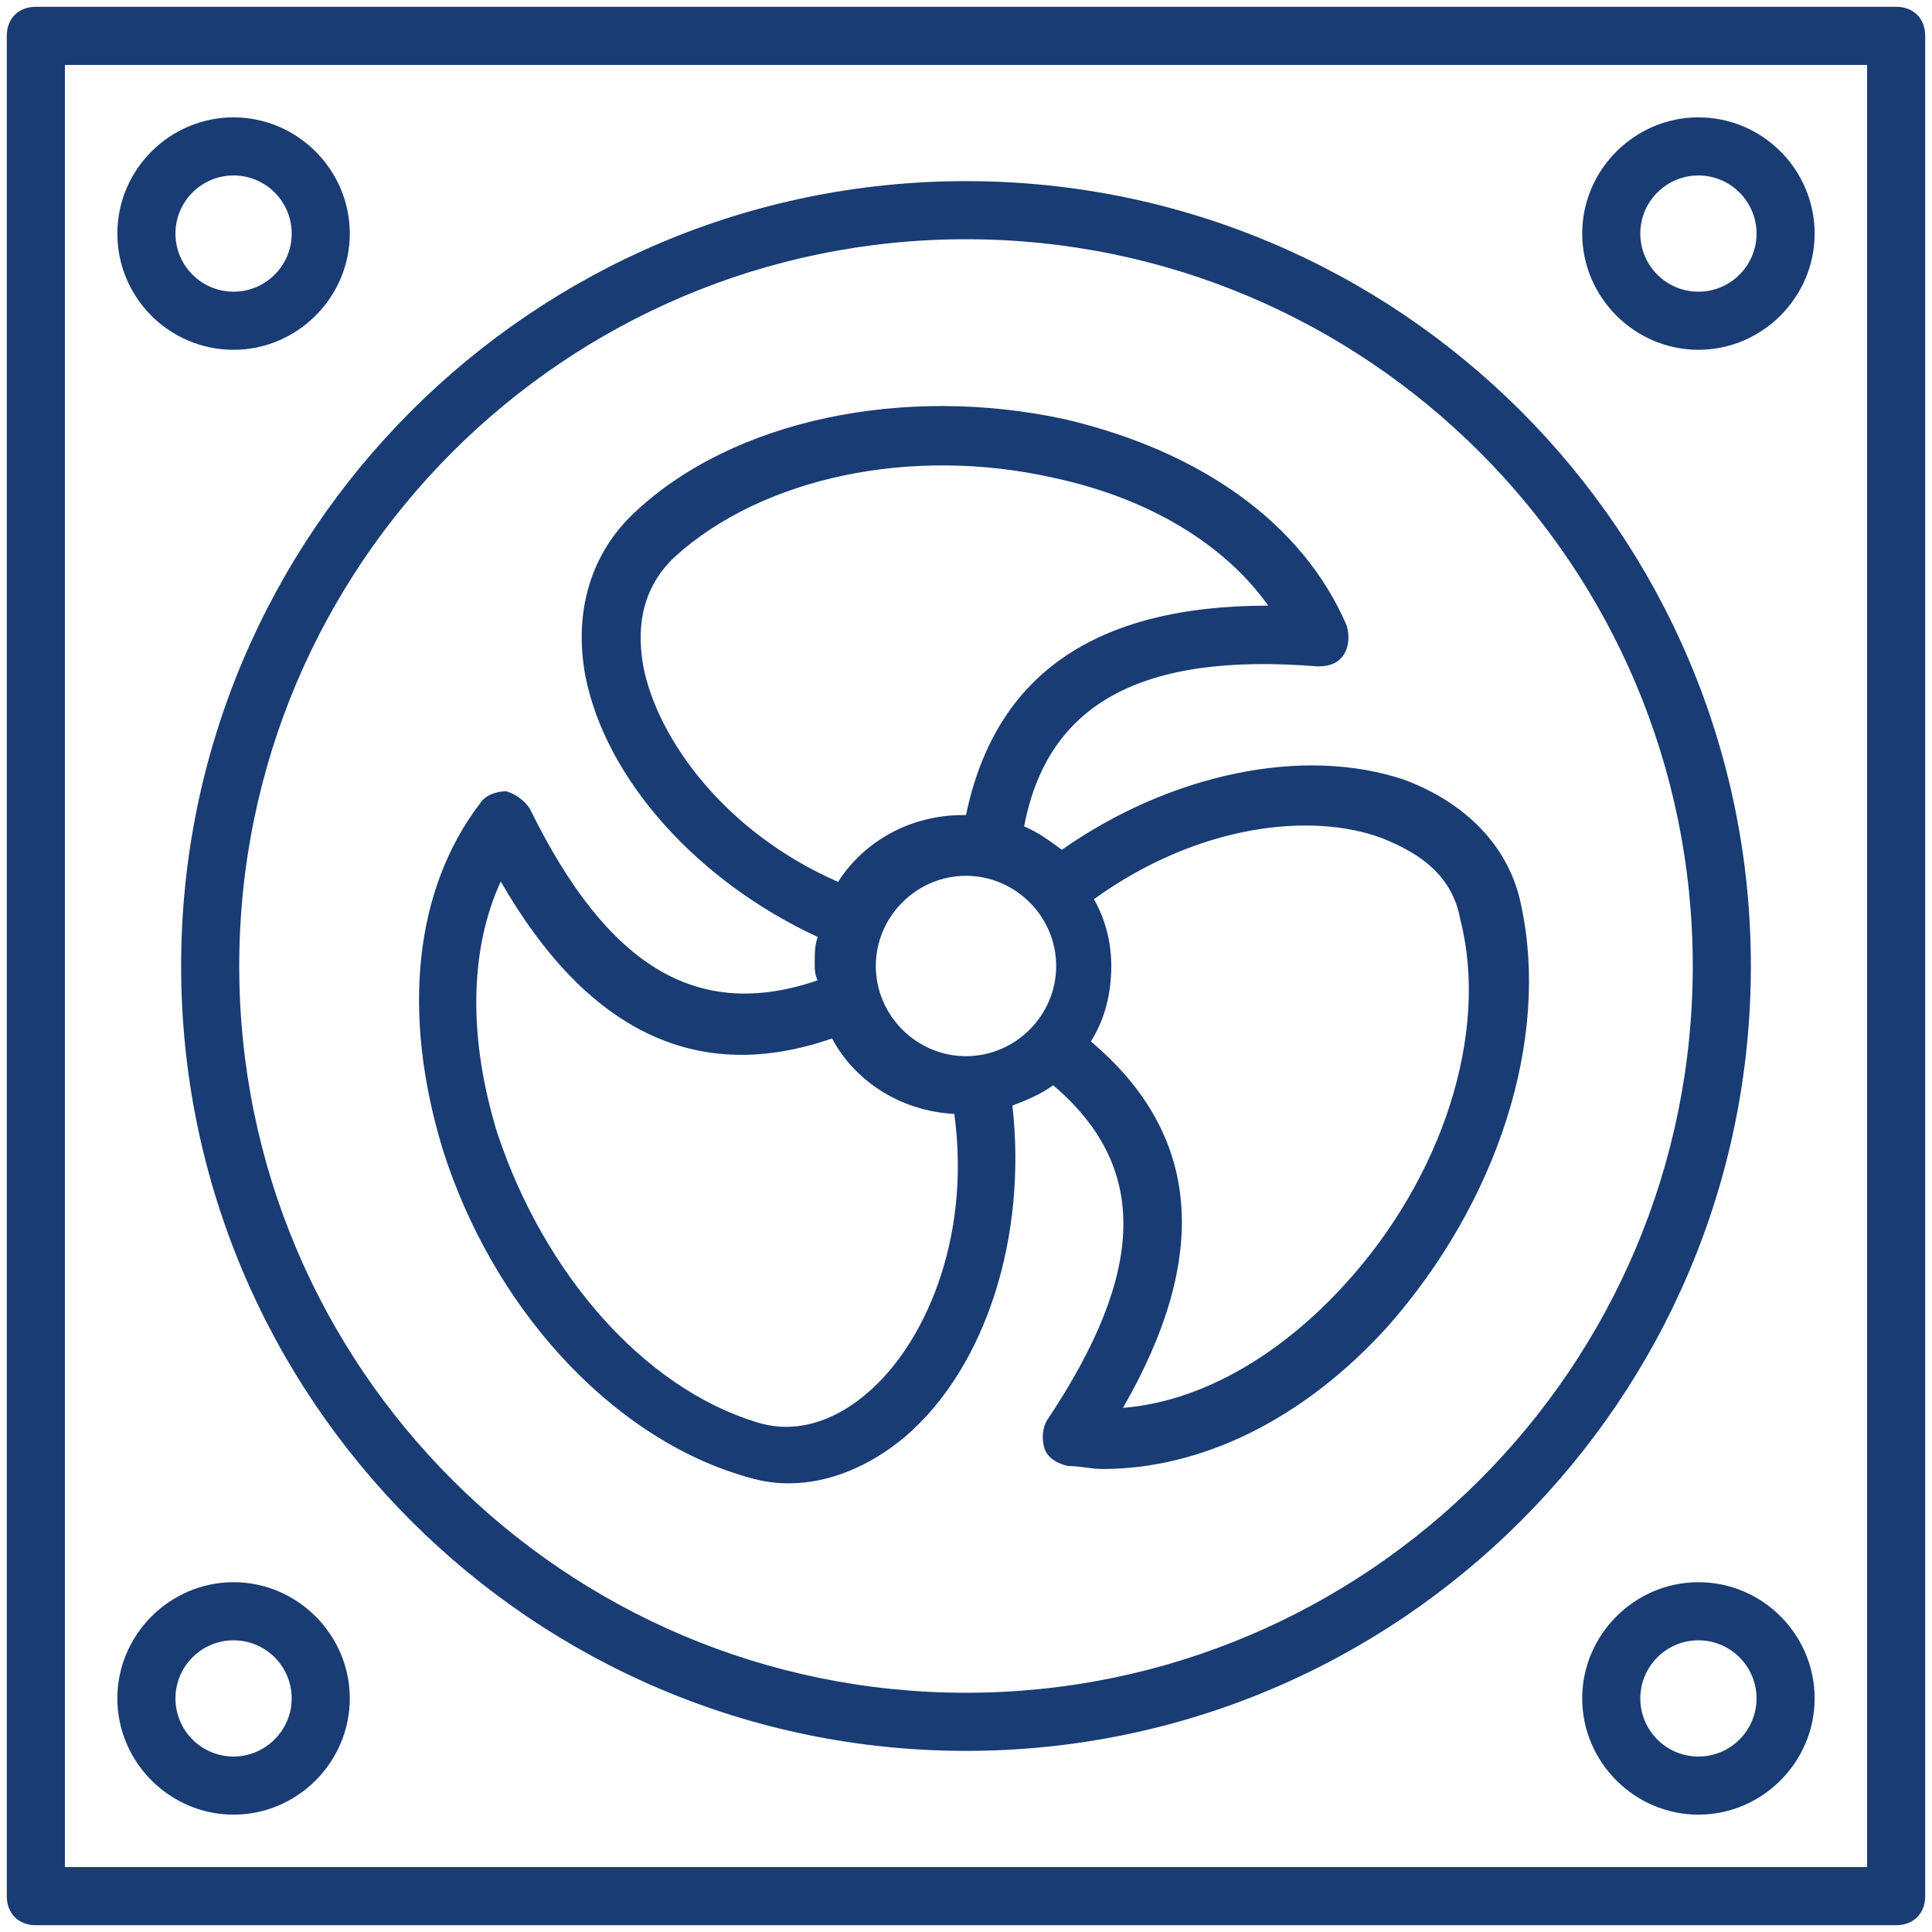
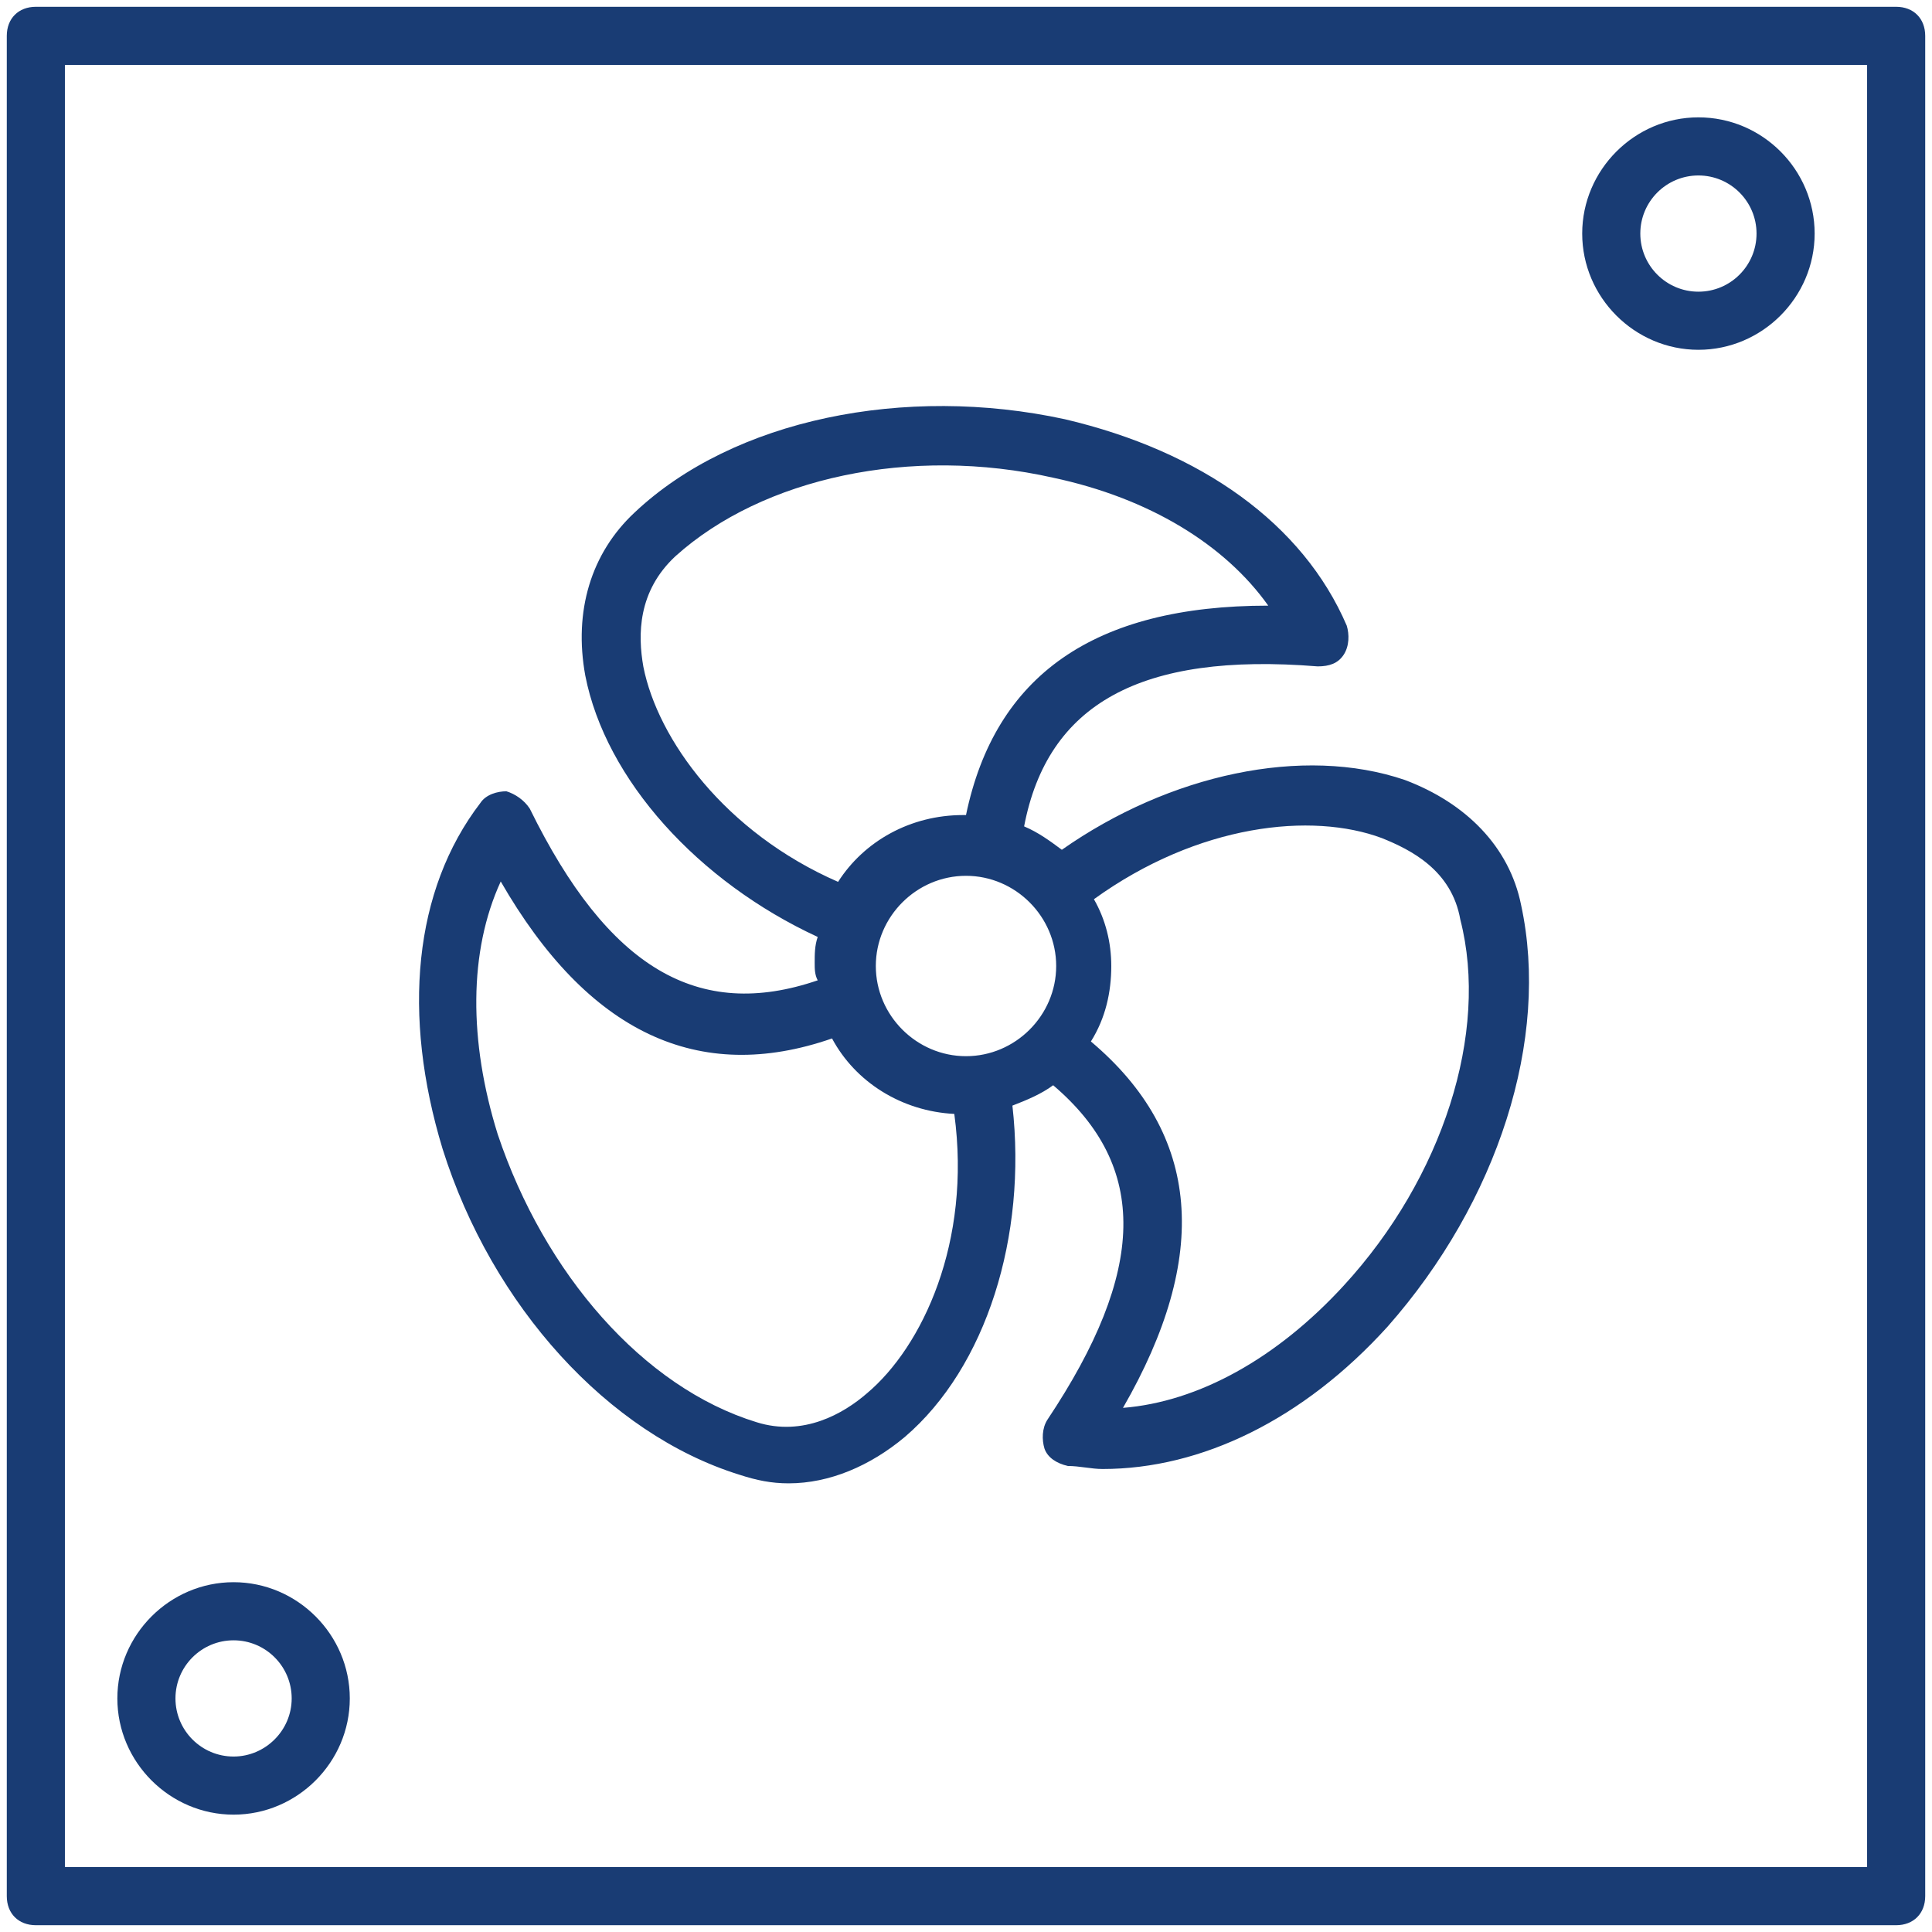
<svg xmlns="http://www.w3.org/2000/svg" version="1.1" id="Layer_1" x="0px" y="0px" viewBox="0 0 512 512" style="enable-background:new 0 0 512 512;" xml:space="preserve">
  <style type="text/css">
	.st0{fill:#193C74;}
</style>
  <g>
    <path class="st0" d="M1.8,9.5v493c0,4.6,3.1,7.7,7.7,7.7h493c4.6,0,7.7-3.1,7.7-7.7V9.5c0-4.6-3.1-7.7-7.7-7.7H9.5   C4.9,1.8,1.8,4.9,1.8,9.5z M17.2,17.2h477.6v477.6H17.2V17.2z" />
-     <path class="st0" d="M256,48C141.2,48,48,141.2,48,256s93.2,208,208,208s208-93.2,208-208S370.8,48,256,48z M256,448.6   c-106.3,0-192.6-86.3-192.6-192.6S149.7,63.4,256,63.4S448.6,149.7,448.6,256S362.3,448.6,256,448.6z" />
    <path class="st0" d="M450.1,31.1c-16.9,0-30.8,13.9-30.8,30.8s13.9,30.8,30.8,30.8s30.8-13.9,30.8-30.8S467.1,31.1,450.1,31.1   L450.1,31.1z M450.1,77.3c-8.5,0-15.4-6.9-15.4-15.4s6.9-15.4,15.4-15.4s15.4,6.9,15.4,15.4S458.6,77.3,450.1,77.3L450.1,77.3z" />
-     <path class="st0" d="M61.9,92.7c16.9,0,30.8-13.9,30.8-30.8S78.8,31.1,61.9,31.1S31.1,44.9,31.1,61.9S44.9,92.7,61.9,92.7z    M61.9,46.5c8.5,0,15.4,6.9,15.4,15.4s-6.9,15.4-15.4,15.4s-15.4-6.9-15.4-15.4S53.4,46.5,61.9,46.5z" />
    <path class="st0" d="M61.9,419.3c-16.9,0-30.8,13.9-30.8,30.8s13.9,30.8,30.8,30.8s30.8-13.9,30.8-30.8S78.8,419.3,61.9,419.3   L61.9,419.3z M61.9,465.5c-8.5,0-15.4-6.9-15.4-15.4s6.9-15.4,15.4-15.4s15.4,6.9,15.4,15.4S70.3,465.5,61.9,465.5z" />
-     <path class="st0" d="M450.1,419.3c-16.9,0-30.8,13.9-30.8,30.8s13.9,30.8,30.8,30.8s30.8-13.9,30.8-30.8S467.1,419.3,450.1,419.3   L450.1,419.3z M450.1,465.5c-8.5,0-15.4-6.9-15.4-15.4s6.9-15.4,15.4-15.4s15.4,6.9,15.4,15.4S458.6,465.5,450.1,465.5L450.1,465.5   z" />
    <path class="st0" d="M403.1,239.8c-3.1-15.4-14.6-27-30.8-33.1c-27-9.2-62.4-1.5-90.9,18.5c-3.1-2.3-6.2-4.6-10-6.2   c6.2-32.4,30.8-46.2,77.8-42.4c3.1,0,5.4-0.8,6.9-3.1c1.5-2.3,1.5-5.4,0.8-7.7c-11.6-27-38.5-46.2-74.7-54.7   c-42.4-9.2-87.8,0-114,24.7C156.6,146.6,152,162,155.1,179c5.4,27.7,30,54.7,61.6,69.3c-0.8,2.3-0.8,4.6-0.8,6.9   c0,1.5,0,3.1,0.8,4.6c-31.6,10.8-55.5-3.1-76.3-45.5c-1.5-2.3-3.9-3.9-6.2-4.6c-2.3,0-5.4,0.8-6.9,3.1   c-17.7,23.1-20.8,56.2-10,91.7c13.1,41.6,43.9,75.5,78.6,86.3c4.6,1.5,8.5,2.3,13.1,2.3c10.8,0,21.6-4.6,30.8-12.3   c21.6-18.5,32.4-53.2,28.5-87.8c3.9-1.5,7.7-3.1,10.8-5.4c25.4,21.6,24.7,49.3-1.5,88.6c-1.5,2.3-1.5,5.4-0.8,7.7   c0.8,2.3,3.1,3.9,6.2,4.6c3.1,0,6.2,0.8,9.2,0.8c26.2,0,53.2-13.1,75.5-37.7C397,318.4,410.8,275.3,403.1,239.8L403.1,239.8z    M170.5,176.7c-1.5-8.5-1.5-20,8.5-29.3c23.1-20.8,62.4-29.3,100.1-20.8c25.4,5.4,45.5,17.7,57,33.9c-46.2,0-72.4,18.5-80.1,55.5   c0,0,0,0-0.8,0c-13.9,0-26.2,6.9-33.1,17.7C192.1,220.6,174.3,195.9,170.5,176.7L170.5,176.7z M229.8,369.2   c-6.2,5.4-16.9,11.6-29.3,7.7c-30-9.2-56.2-39.3-68.6-76.3c-7.7-24.7-7.7-48.5,0.8-67c23.1,40.1,52.4,53.9,87.8,41.6   c6.2,11.6,18.5,19.3,32.4,20C257.5,329.2,244.4,356.9,229.8,369.2L229.8,369.2z M256,279.9c-13.1,0-23.9-10.8-23.9-23.9   c0-13.1,10.8-23.9,23.9-23.9c13.1,0,23.9,10.8,23.9,23.9C279.9,269.1,269.1,279.9,256,279.9z M356.1,340.7   c-17.7,19.3-38.5,30.8-58.5,32.4c23.1-40.1,20.8-72.4-8.5-97.1c3.9-6.2,5.4-13.1,5.4-20c0-6.2-1.5-12.3-4.6-17.7   c27.7-20,57.8-23.1,76.3-16.2c7.7,3.1,18.5,8.5,20.8,21.6C394.7,273.7,382.3,312.2,356.1,340.7L356.1,340.7z" />
  </g>
</svg>